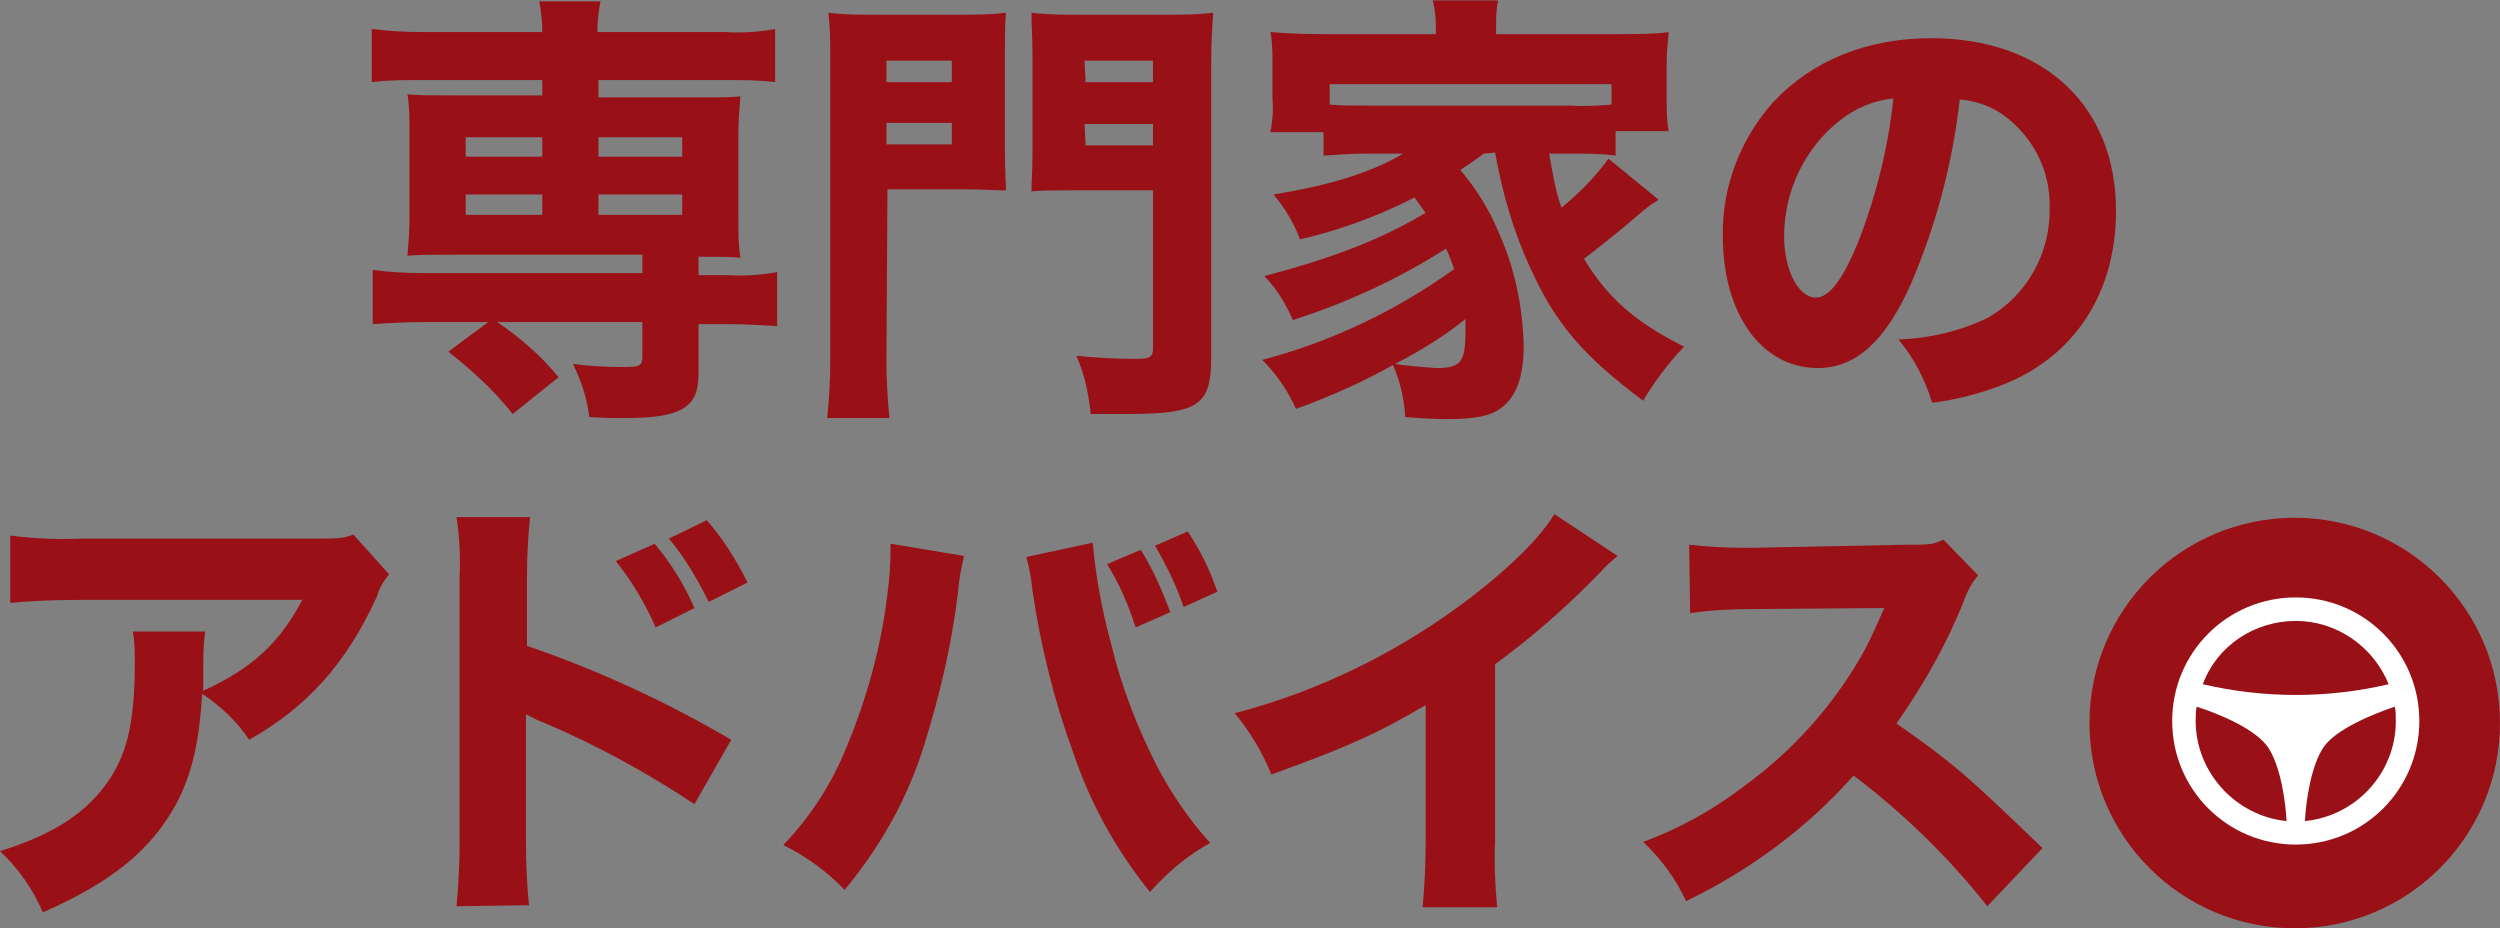
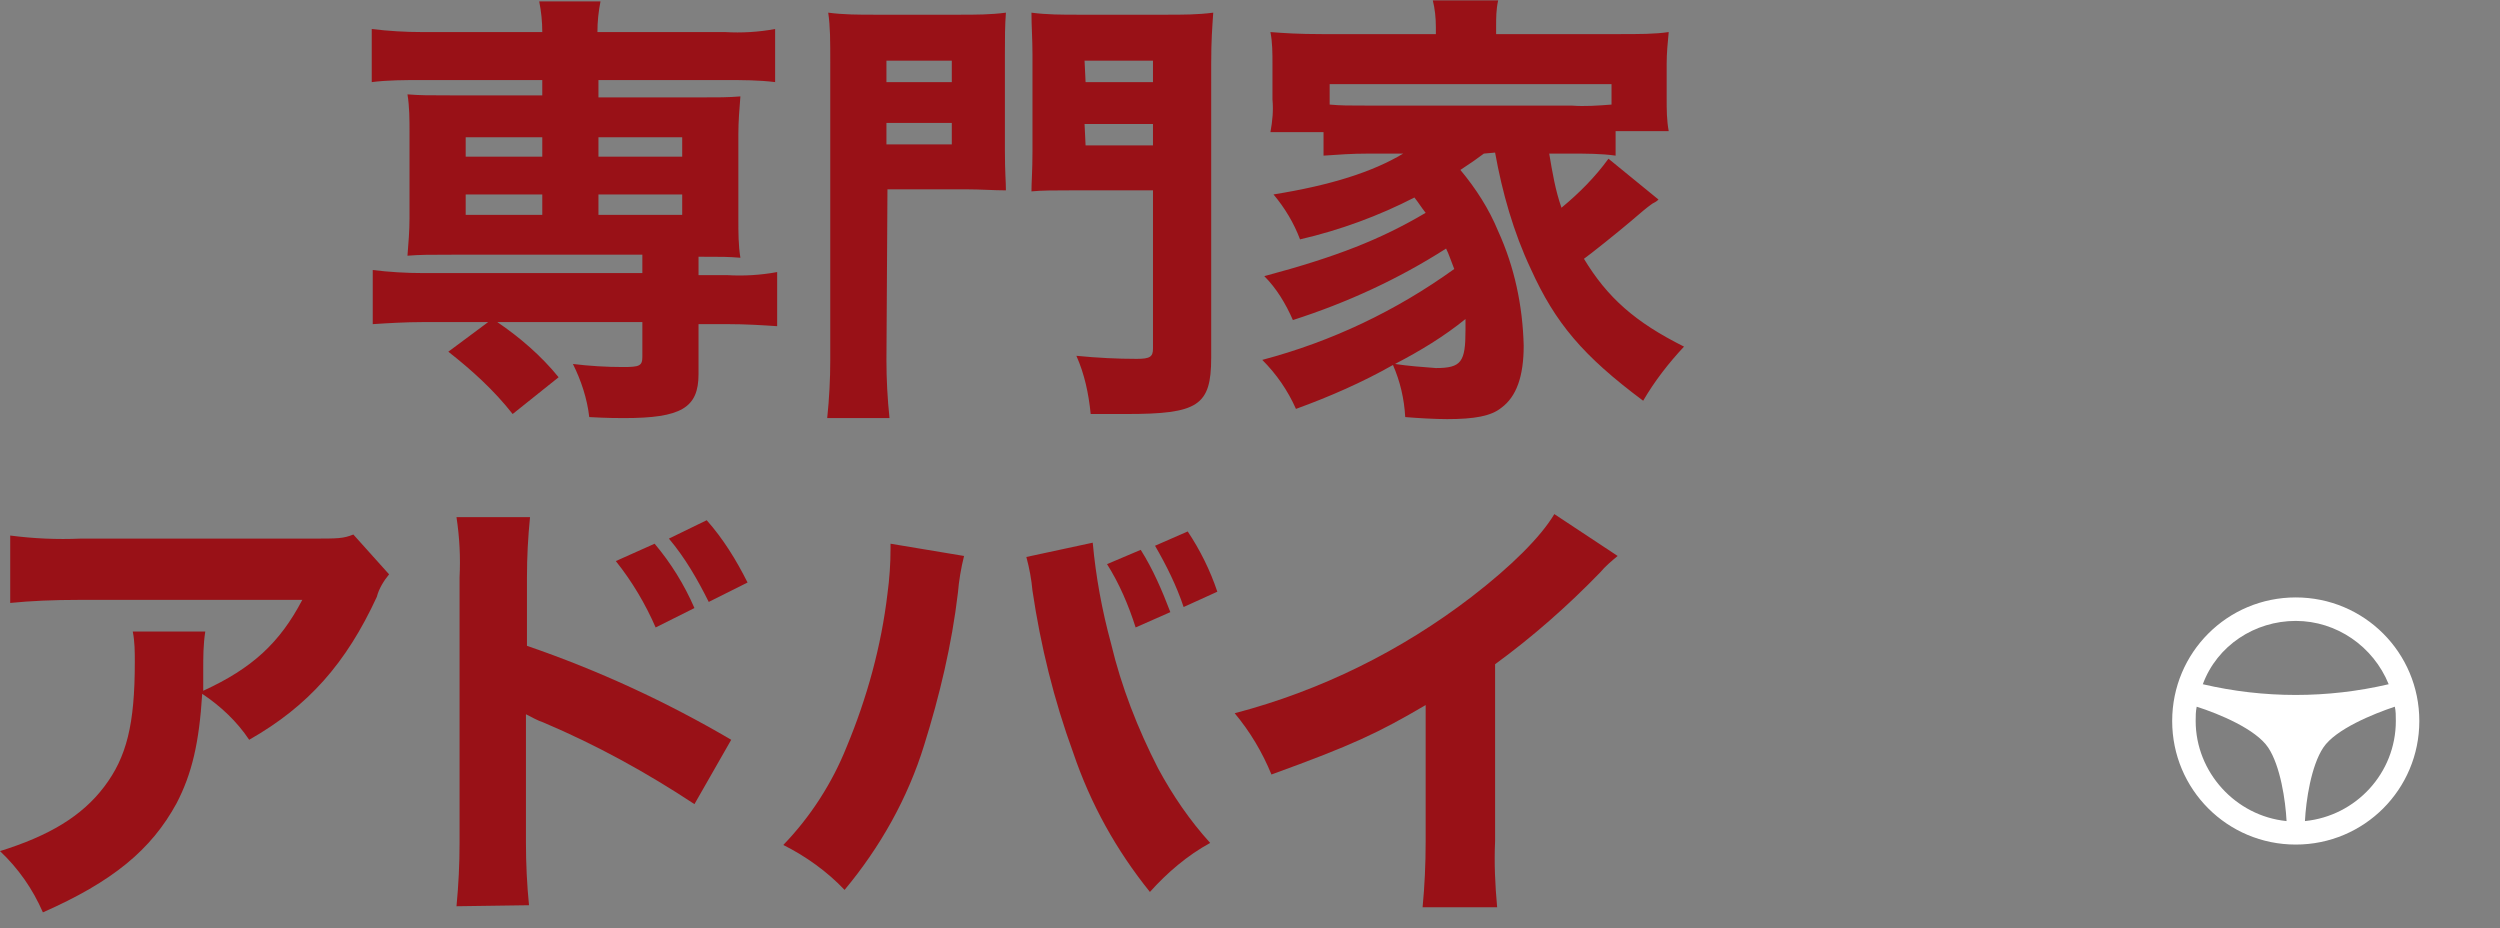
<svg xmlns="http://www.w3.org/2000/svg" enable-background="new 0 0 244.8 90.9" viewBox="0 0 244.8 90.9">
  <rect x="0" y="0" width="244.8" height="90.9" fill="#808080" stroke="none" />
-   <circle cx="224.7" cy="70.8" fill="#991117" r="20.1" />
  <path d="m224.8 58.5c-6.7 0-12.1 5.4-12.1 12.1s5.4 12.1 12.1 12.1 12.1-5.4 12.1-12.1-5.4-12.1-12.1-12.1zm9.8 12.1c0 5.1-3.9 9.3-8.9 9.8.1-2 .6-5.4 1.8-7.2s4.9-3.3 7-4c.1.4.1.9.1 1.4zm-9.8-9.8c4 0 7.6 2.5 9.1 6.2-6 1.4-12.2 1.4-18.2 0 1.4-3.8 5.1-6.2 9.1-6.2zm-9.8 9.8c0-.5 0-.9.1-1.4 2.2.7 5.8 2.2 7 4s1.7 5.2 1.8 7.2c-5-.5-8.9-4.8-8.9-9.8z" fill="#fff" />
  <g fill="#991117" transform="translate(-10.1 -1.36)">
    <path d="m51.3 9.2c-1.6 0-3.2 0-4.8.2v-5.2c1.6.2 3.3.3 4.9.3h11.8c0-1-.1-2-.3-3h6c-.2 1-.3 2-.3 3h12.5c1.6.1 3.3 0 4.9-.3v5.2c-1.6-.2-3.2-.2-4.8-.2h-12.5v1.7h9.5c2.3 0 3.2 0 4.4-.1-.1 1.2-.2 2.5-.2 3.7v8.4c0 1.2 0 2.5.2 3.7-1.2-.1-1.8-.1-4.1-.1v1.8h2.8c1.6.1 3.3 0 4.9-.3v5.3c-1.5-.1-3.1-.2-4.8-.2h-2.9v4.9c0 3.3-1.7 4.3-7.3 4.3-.5 0-1.7 0-3.4-.1-.2-1.8-.8-3.6-1.6-5.2 1.6.2 3.3.3 4.9.3s1.9-.1 1.9-1v-3.4h-14.2c2.2 1.5 4.3 3.3 6 5.4l-4.5 3.6c-1.8-2.3-4-4.3-6.3-6.1l3.9-2.9h-6.5c-1.5 0-3.3.1-4.8.2v-5.3c1.6.2 3.3.3 4.9.3h21.5v-1.8h-18.6c-2.2 0-3.2 0-4.4.1.1-1.2.2-2.5.2-3.7v-8.4c0-1.2 0-2.5-.2-3.7 1.2.1 2.1.1 4.4.1h8.8v-1.5zm4.4 5.6v1.9h7.5v-1.9zm0 5.6v2h7.5v-2zm13-3.7h8.2v-1.9h-8.2zm0 5.7h8.2v-2h-8.2z" />
    <path d="m96.9 36.6c0 1.9.1 3.8.3 5.7h-6.1c.2-1.9.3-3.8.3-5.7v-29c0-2.4 0-3.6-.2-5 1.5.2 3 .2 4.5.2h8.4c1.5 0 3 0 4.5-.2-.1 1.3-.1 2.4-.1 4.1v9.4c0 2.2.1 3 .1 3.9-1.2 0-2.5-.1-3.8-.1h-7.8zm0-27.2h6.4v-2.1h-6.4zm0 6.1h6.4v-2.1h-6.4zm31.8 20.9c0 4.7-1.3 5.5-8.3 5.5-.8 0-2 0-3.5 0-.2-2-.6-3.9-1.4-5.7 2 .2 4 .3 5.9.3 1.3 0 1.6-.2 1.6-1v-15.5h-8.1c-1.5 0-2.8 0-3.8.1 0-.9.1-2 .1-3.9v-9.5c0-1.5-.1-2.8-.1-4.1 1.5.2 3 .2 4.5.2h8.8c1.5 0 3 0 4.5-.2-.1 1.5-.2 2.7-.2 5zm-12.3-27h6.6v-2.1h-6.7zm0 6.2h6.6v-2.1h-6.7z" />
    <path d="m155.4 16.4c-.8.6-1.1.8-2.3 1.6 1.5 1.8 2.8 3.8 3.7 6 1.6 3.5 2.4 7.3 2.5 11.2 0 3-.7 5-2.2 6.1-1 .8-2.6 1.1-5.3 1.1-1.2 0-2.9-.1-4.1-.2-.1-1.8-.5-3.5-1.2-5.1-3 1.7-6.2 3.1-9.5 4.3-.8-1.8-1.9-3.4-3.3-4.8 6.8-1.8 13.1-4.8 18.8-8.9-.4-1-.5-1.4-.8-2-4.7 3-9.7 5.3-15 7-.7-1.6-1.6-3.1-2.8-4.3 7.1-1.9 11.4-3.6 15.8-6.2-.4-.5-.7-1-1.1-1.5-3.5 1.8-7.3 3.2-11.2 4.1-.6-1.6-1.5-3.1-2.6-4.4 5.6-.9 9.7-2.2 12.7-4h-3.4c-1.6 0-3 .1-4.4.2v-2.3h-5.2c.2-1.1.3-2.1.2-3.2v-3.5c0-1 0-2.1-.2-3.1 1.3.1 2.7.2 5.1.2h11.1v-.7c0-.9-.1-1.8-.3-2.6h6.4c-.2.9-.2 1.7-.2 2.6v.7h11.8c2.4 0 3.7 0 5.1-.2-.1 1-.2 2.1-.2 3.1v3.4c0 1.1 0 2.1.2 3.2h-5.2v2.4c-1.4-.2-2.9-.2-4.4-.2h-2.1c.3 1.8.6 3.6 1.2 5.3 1.7-1.4 3.3-3 4.6-4.8l4.9 4c-.2.2-.4.3-.6.4-.7.5-.9.7-2.2 1.8s-3.8 3.1-4.5 3.6c2.3 3.8 5 6.2 9.8 8.6-1.5 1.6-2.9 3.4-4 5.3-5.9-4.4-8.6-7.6-11-12.9-1.7-3.6-2.8-7.5-3.5-11.4zm12.5-6.8h-27.6v2c1.1.1 1.8.1 3.9.1h19.8c1.3.1 2.6 0 3.9-.1zm-21.2 27.4c1.3.2 2.7.3 4 .4 2.5 0 2.9-.6 2.9-3.7v-1.1c-2.1 1.7-4.4 3.1-6.9 4.4z" />
-     <path d="m197.2 29.2c-2.5 5.6-5.4 8.2-9.1 8.2-5.5 0-9.3-5.3-9.3-12.9-.1-4.8 1.7-9.5 4.9-13.1 3.8-4.1 9.2-6.3 15.5-6.3 11 0 18.1 6.6 18.1 16.9 0 8-4 14.2-11 17-2.3.9-4.6 1.5-7 1.8-.7-2.3-1.8-4.4-3.3-6.2 3-.1 6-.8 8.7-2.1 3.9-2.2 6.2-6.4 6.1-10.8.1-3.7-1.7-7.1-4.7-9.2-1.2-.8-2.7-1.3-4.1-1.4-.7 6.2-2.3 12.3-4.8 18.1zm-7-16c-3.4 2.7-5.4 6.9-5.4 11.3 0 3.3 1.4 6 3.1 6 1.3 0 2.6-1.7 4.1-5.3 1.8-4.6 3-9.4 3.5-14.2-2 .2-3.8 1-5.3 2.2z" />
    <path d="m48.2 57.6c-.5.6-1 1.4-1.2 2.2-3 6.5-6.7 10.7-12.5 14-1.2-1.8-2.8-3.3-4.6-4.5-.3 4.8-1 7.8-2.5 10.7-2.5 4.6-6.3 7.7-13.1 10.7-1-2.3-2.4-4.3-4.2-6 4.8-1.5 8-3.4 10.2-6.3s3-6.1 3-12.2c0-1 0-2-.2-3h7.1c-.2 1.3-.2 2.5-.2 3.8v2c4.8-2.2 7.5-4.7 9.7-8.9h-21.8c-2.6 0-4.8.1-6.8.3v-6.6c2.3.3 4.6.4 6.9.3h22.7c2.5 0 3 0 4-.4z" />
    <path d="m54.8 90.1c.2-2.1.3-4.1.3-6.2v-26c.1-2 0-3.9-.3-5.9h7.2c-.2 2-.3 3.9-.3 5.9v6.7c7 2.4 13.7 5.5 20 9.2l-3.6 6.3c-4.7-3.1-9.6-5.8-14.8-8-.6-.2-1.1-.5-1.7-.8v12.6c0 2 .1 4.1.3 6.1zm19.4-35.5c1.6 1.9 2.9 4 3.9 6.3l-3.8 1.9c-1-2.3-2.3-4.5-3.9-6.5zm5.1-2.3c1.6 1.8 2.9 3.9 4 6.1l-3.8 1.9c-1.1-2.2-2.3-4.3-3.9-6.2z" />
    <path d="m104.5 55.8c-.3 1.2-.5 2.4-.6 3.6-.6 5.1-1.8 10.1-3.3 14.9-1.6 5.2-4.3 10-7.8 14.2-1.7-1.8-3.8-3.3-6-4.4 2.7-2.8 4.8-6.1 6.2-9.6 2-4.8 3.4-9.9 4-15 .2-1.5.3-2.9.3-4.4v-.5zm12.6-1.3c.3 3.3.9 6.6 1.8 9.9 1 4.2 2.6 8.3 4.6 12.2 1.4 2.6 3.1 5.1 5.1 7.3-2.2 1.2-4.2 2.9-5.9 4.8-3.3-4.1-5.8-8.6-7.5-13.6-1.9-5.2-3.2-10.5-4-15.9-.1-1.1-.3-2.2-.6-3.3zm4.7.7c1.2 1.9 2.1 4 2.9 6.1l-3.4 1.5c-.7-2.2-1.6-4.3-2.8-6.2zm4.6-1.8c1.2 1.8 2.2 3.8 2.9 5.9l-3.3 1.5c-.7-2.1-1.7-4.1-2.8-6z" />
    <path d="m168.5 55.8c-.6.5-1.2 1-1.7 1.6-3.2 3.3-6.6 6.3-10.3 9v17.3c-.1 2.2 0 4.3.2 6.5h-7.3c.2-2.1.3-4.2.3-6.4v-13.4c-4.6 2.7-7.1 3.9-15.1 6.8-.9-2.2-2.1-4.2-3.6-6 8.4-2.2 16.3-6.1 23.2-11.4 3.9-3 6.8-5.9 8.1-8.1z" />
-     <path d="m204.7 90.1c-3.8-4.8-8.2-9.1-13.1-12.8-4.6 5.2-10.2 9.3-16.4 12.3-1-2.2-2.5-4.2-4.2-5.8 3.5-1.3 6.8-3.1 9.8-5.4 4.7-3.4 8.6-7.7 11.5-12.7.6-1 1.3-2.5 2.3-4.8l-12.8.1c-2.1 0-4.1.1-6.2.4l-.1-6.7c1.8.2 3.6.3 5.4.3h.8l15-.3c2.4 0 2.6 0 3.7-.5l3.4 3.5c-.6.7-1.1 1.6-1.4 2.5-1.7 4.3-4 8.3-6.6 12 5.7 4 6.8 5 14.3 12.2z" />
  </g>
</svg>